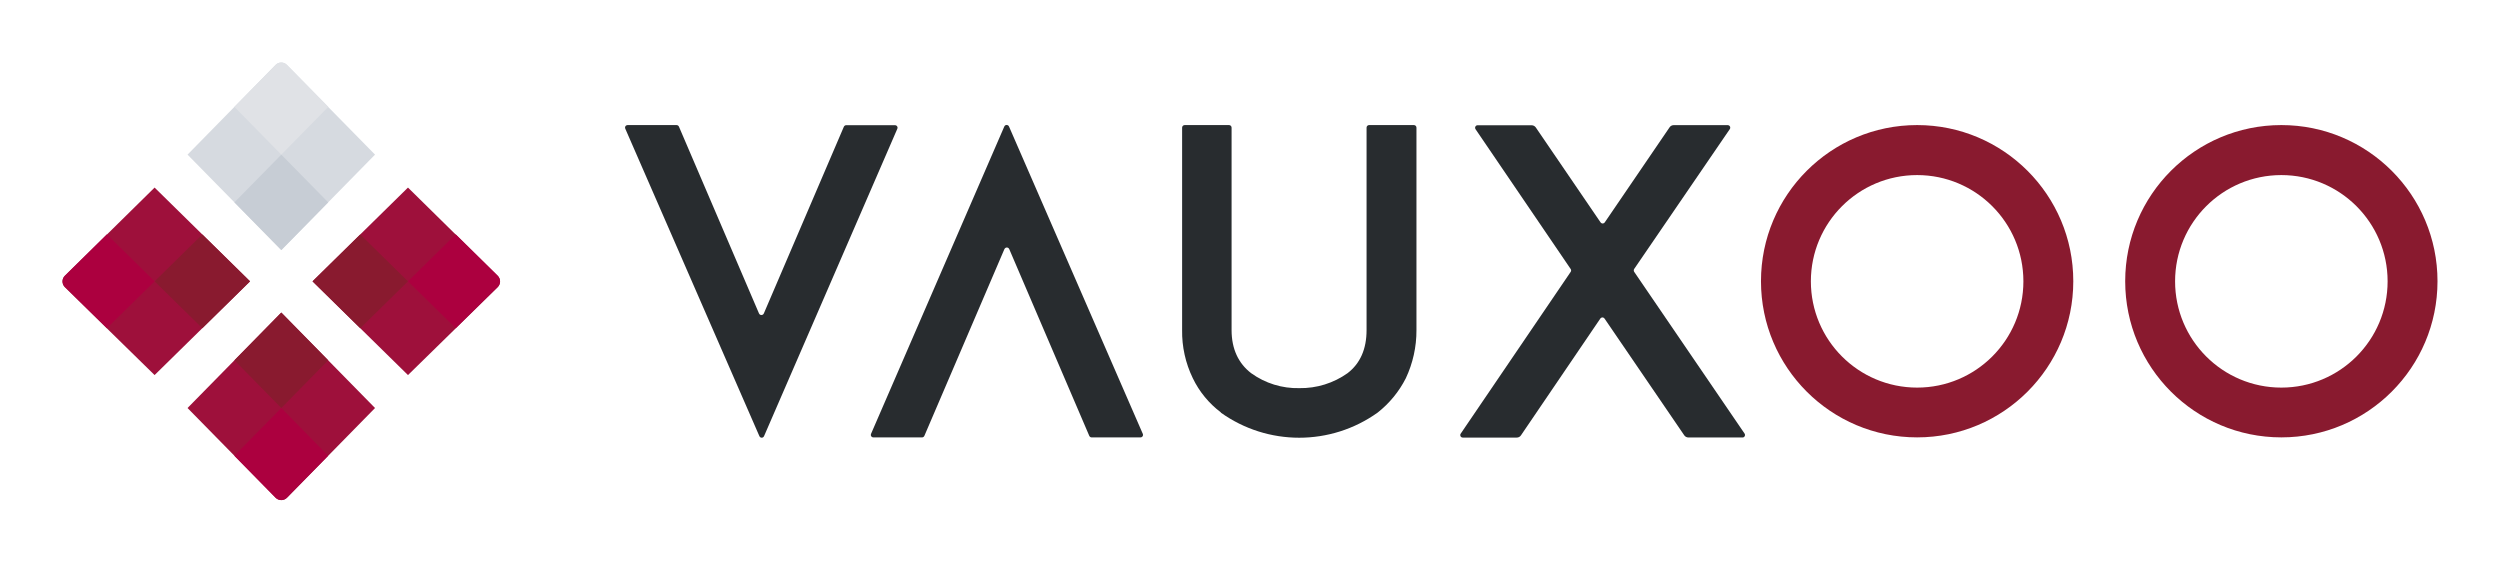
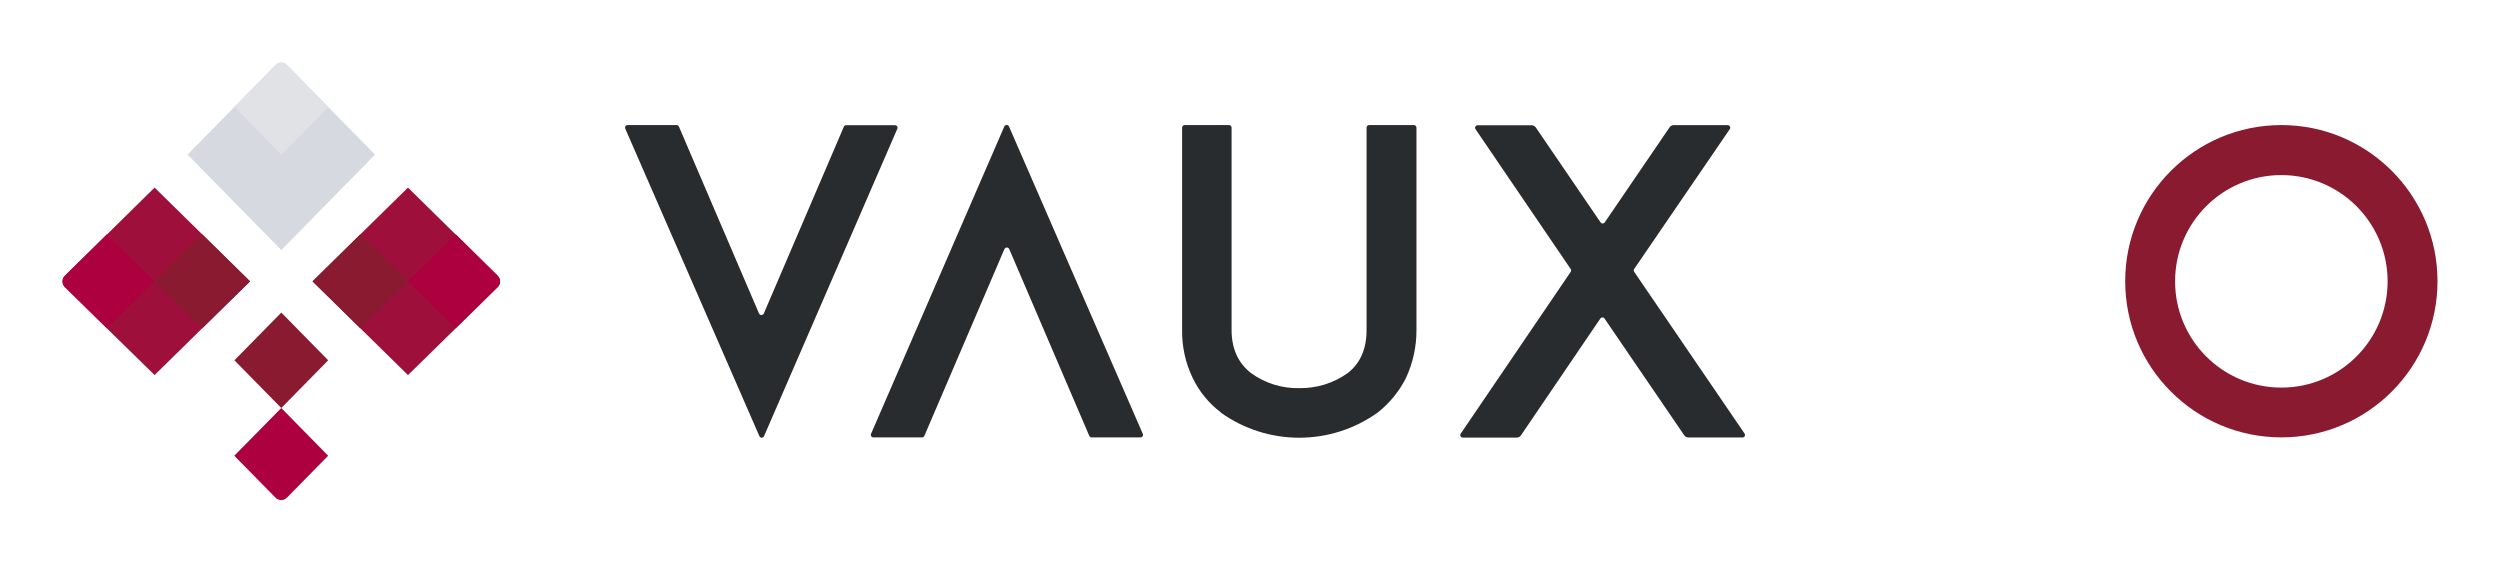
<svg xmlns="http://www.w3.org/2000/svg" id="Capa_1" data-name="Capa 1" viewBox="0 0 656.41 147.73">
  <defs>
    <style>
      .cls-1 {
        fill: #9e103b;
      }

      .cls-2 {
        fill: #c7cdd5;
      }

      .cls-3 {
        fill: #282c2f;
      }

      .cls-4 {
        fill: #d6dae0;
      }

      .cls-5 {
        fill: #e0e2e6;
      }

      .cls-6 {
        fill: #891a2f;
      }

      .cls-7 {
        fill: #ac003f;
      }
    </style>
  </defs>
  <g id="Capa_2" data-name="Capa 2">
    <path class="cls-3" d="m263.71,65.43l-21,49c-.11.26-.36.42-.64.42h-12.76c-.36,0-.66-.29-.67-.65,0-.1.02-.19.06-.28l35-80.72c.15-.34.55-.49.89-.33.15.07.27.19.33.33l35.14,80.72c.15.33,0,.72-.33.87-.09.04-.18.06-.28.06h-12.82c-.27,0-.52-.17-.63-.42l-21-49c-.14-.36-.53-.54-.89-.4-.18.07-.33.22-.4.4Z" />
    <path class="cls-3" d="m200.56,82.29l21-49c.11-.25.36-.42.63-.42h12.81c.36,0,.66.29.67.65,0,.1-.02.19-.06.28l-35,80.72c-.14.34-.53.5-.86.36-.16-.07-.29-.2-.36-.36l-35.22-80.75c-.15-.33,0-.72.33-.87.09-.04.18-.06.28-.06h12.86c.27,0,.52.17.63.42l21,49c.13.36.52.55.88.42.19-.07.34-.21.41-.39Z" />
    <path class="cls-3" d="m320.57,108.29c-3.15-2.37-5.68-5.45-7.39-9-1.91-3.94-2.87-8.27-2.8-12.64v-53.14c0-.37.3-.67.67-.67h11.65c.37,0,.67.3.67.67h0v53.18c0,4.92,1.79,8.73,5.15,11.3,3.68,2.65,8.12,4.03,12.65,3.92,4.52.07,8.95-1.3,12.64-3.92,3.36-2.57,5-6.38,5-11.3v-53.18c0-.37.29-.66.66-.67h11.77c.37,0,.67.3.67.67h0v53.18c.02,4.37-.94,8.69-2.8,12.64-1.78,3.5-4.3,6.57-7.39,9-12.32,8.8-28.87,8.8-41.19,0l.04-.04Z" />
    <path class="cls-3" d="m442.24,114.32l-20.94-30.67c-.2-.31-.62-.4-.93-.19-.08.05-.14.12-.19.19l-20.84,30.67c-.24.36-.65.57-1.08.57h-14.21c-.36,0-.65-.3-.64-.66,0-.12.04-.24.1-.34l28.89-42.5c.16-.23.16-.53,0-.76l-25-36.74c-.19-.31-.09-.72.22-.91.1-.06.2-.09.32-.09h14.21c.43,0,.84.22,1.09.57l17,24.92c.2.31.62.4.93.19.08-.05.14-.12.19-.19l17.01-24.95c.24-.36.65-.57,1.08-.57h14.22c.36.01.65.32.63.68,0,.11-.04.22-.09.32l-25.13,36.75c-.15.23-.15.54,0,.77l29,42.49c.19.3.1.7-.2.9-.1.07-.22.1-.34.1h-14.21c-.43,0-.84-.2-1.09-.55Z" />
-     <path class="cls-6" d="m503.37,32.84c-22.64,0-41,18.36-41,41s18.36,41,41,41,41-18.36,41-41-18.36-41-41-41Zm0,68.93c-15.41,0-27.9-12.49-27.9-27.9,0-15.41,12.49-27.9,27.9-27.9,15.41,0,27.9,12.49,27.9,27.9s-12.49,27.9-27.9,27.9h0Z" />
    <path class="cls-6" d="m599,32.84c-22.64,0-41,18.36-41,41s18.36,41,41,41,41-18.36,41-41-18.36-41-41-41Zm0,68.93c-15.41,0-27.9-12.49-27.9-27.9s12.49-27.9,27.9-27.9,27.9,12.49,27.9,27.9-12.49,27.9-27.9,27.9h0Z" />
    <path class="cls-1" d="m107.12,98.48l-25.06-24.61,25.06-24.62,23.55,23.18c.83.8.85,2.11.06,2.94-.02.02-.04.04-.06.06l-23.55,23.05Z" />
    <polygon class="cls-6" points="94.59 86.18 82.06 73.87 94.59 61.56 107.12 73.87 94.59 86.18" />
    <path class="cls-7" d="m119.65,86.17l11-10.82c.83-.8.85-2.11.06-2.94-.02-.02-.04-.04-.06-.06l-11-10.82-12.53,12.34,12.53,12.3Z" />
    <path class="cls-1" d="m40.59,98.48l25.06-24.61-25.06-24.62-23.54,23.18c-.83.79-.86,2.1-.07,2.93.02.03.05.05.07.07l23.54,23.05Z" />
    <polygon class="cls-6" points="53.12 86.18 65.65 73.87 53.12 61.56 40.59 73.87 53.12 86.18" />
    <path class="cls-7" d="m28.06,86.17l-11-10.82c-.83-.79-.86-2.1-.07-2.93.02-.03.05-.05.07-.07l11-10.82,12.53,12.34-12.53,12.3Z" />
-     <path class="cls-1" d="m98.47,107.13l-24.61-25.06-24.62,25.06,23.13,23.55c.8.83,2.11.85,2.94.06.02-.02.04-.04.06-.06l23.1-23.55Z" />
    <polygon class="cls-6" points="86.17 94.6 73.86 82.07 61.55 94.6 73.86 107.13 86.17 94.6" />
    <path class="cls-7" d="m86.16,119.66l-10.82,11c-.8.83-2.11.85-2.94.06-.02-.02-.04-.04-.06-.06l-10.82-11,12.34-12.53,12.3,12.53Z" />
    <path class="cls-4" d="m49.24,40.6l24.62,25.06,24.61-25.06-23.13-23.54c-.79-.83-2.1-.86-2.93-.07-.03.02-.05.05-.07.07l-23.1,23.54Z" />
-     <polygon class="cls-2" points="61.55 53.13 73.86 65.66 86.17 53.13 73.86 40.6 61.55 53.13" />
    <path class="cls-5" d="m61.55,28.07l10.82-11.01c.79-.83,2.1-.86,2.93-.07.03.02.05.05.07.07l10.82,11-12.33,12.54-12.31-12.53Z" />
  </g>
</svg>